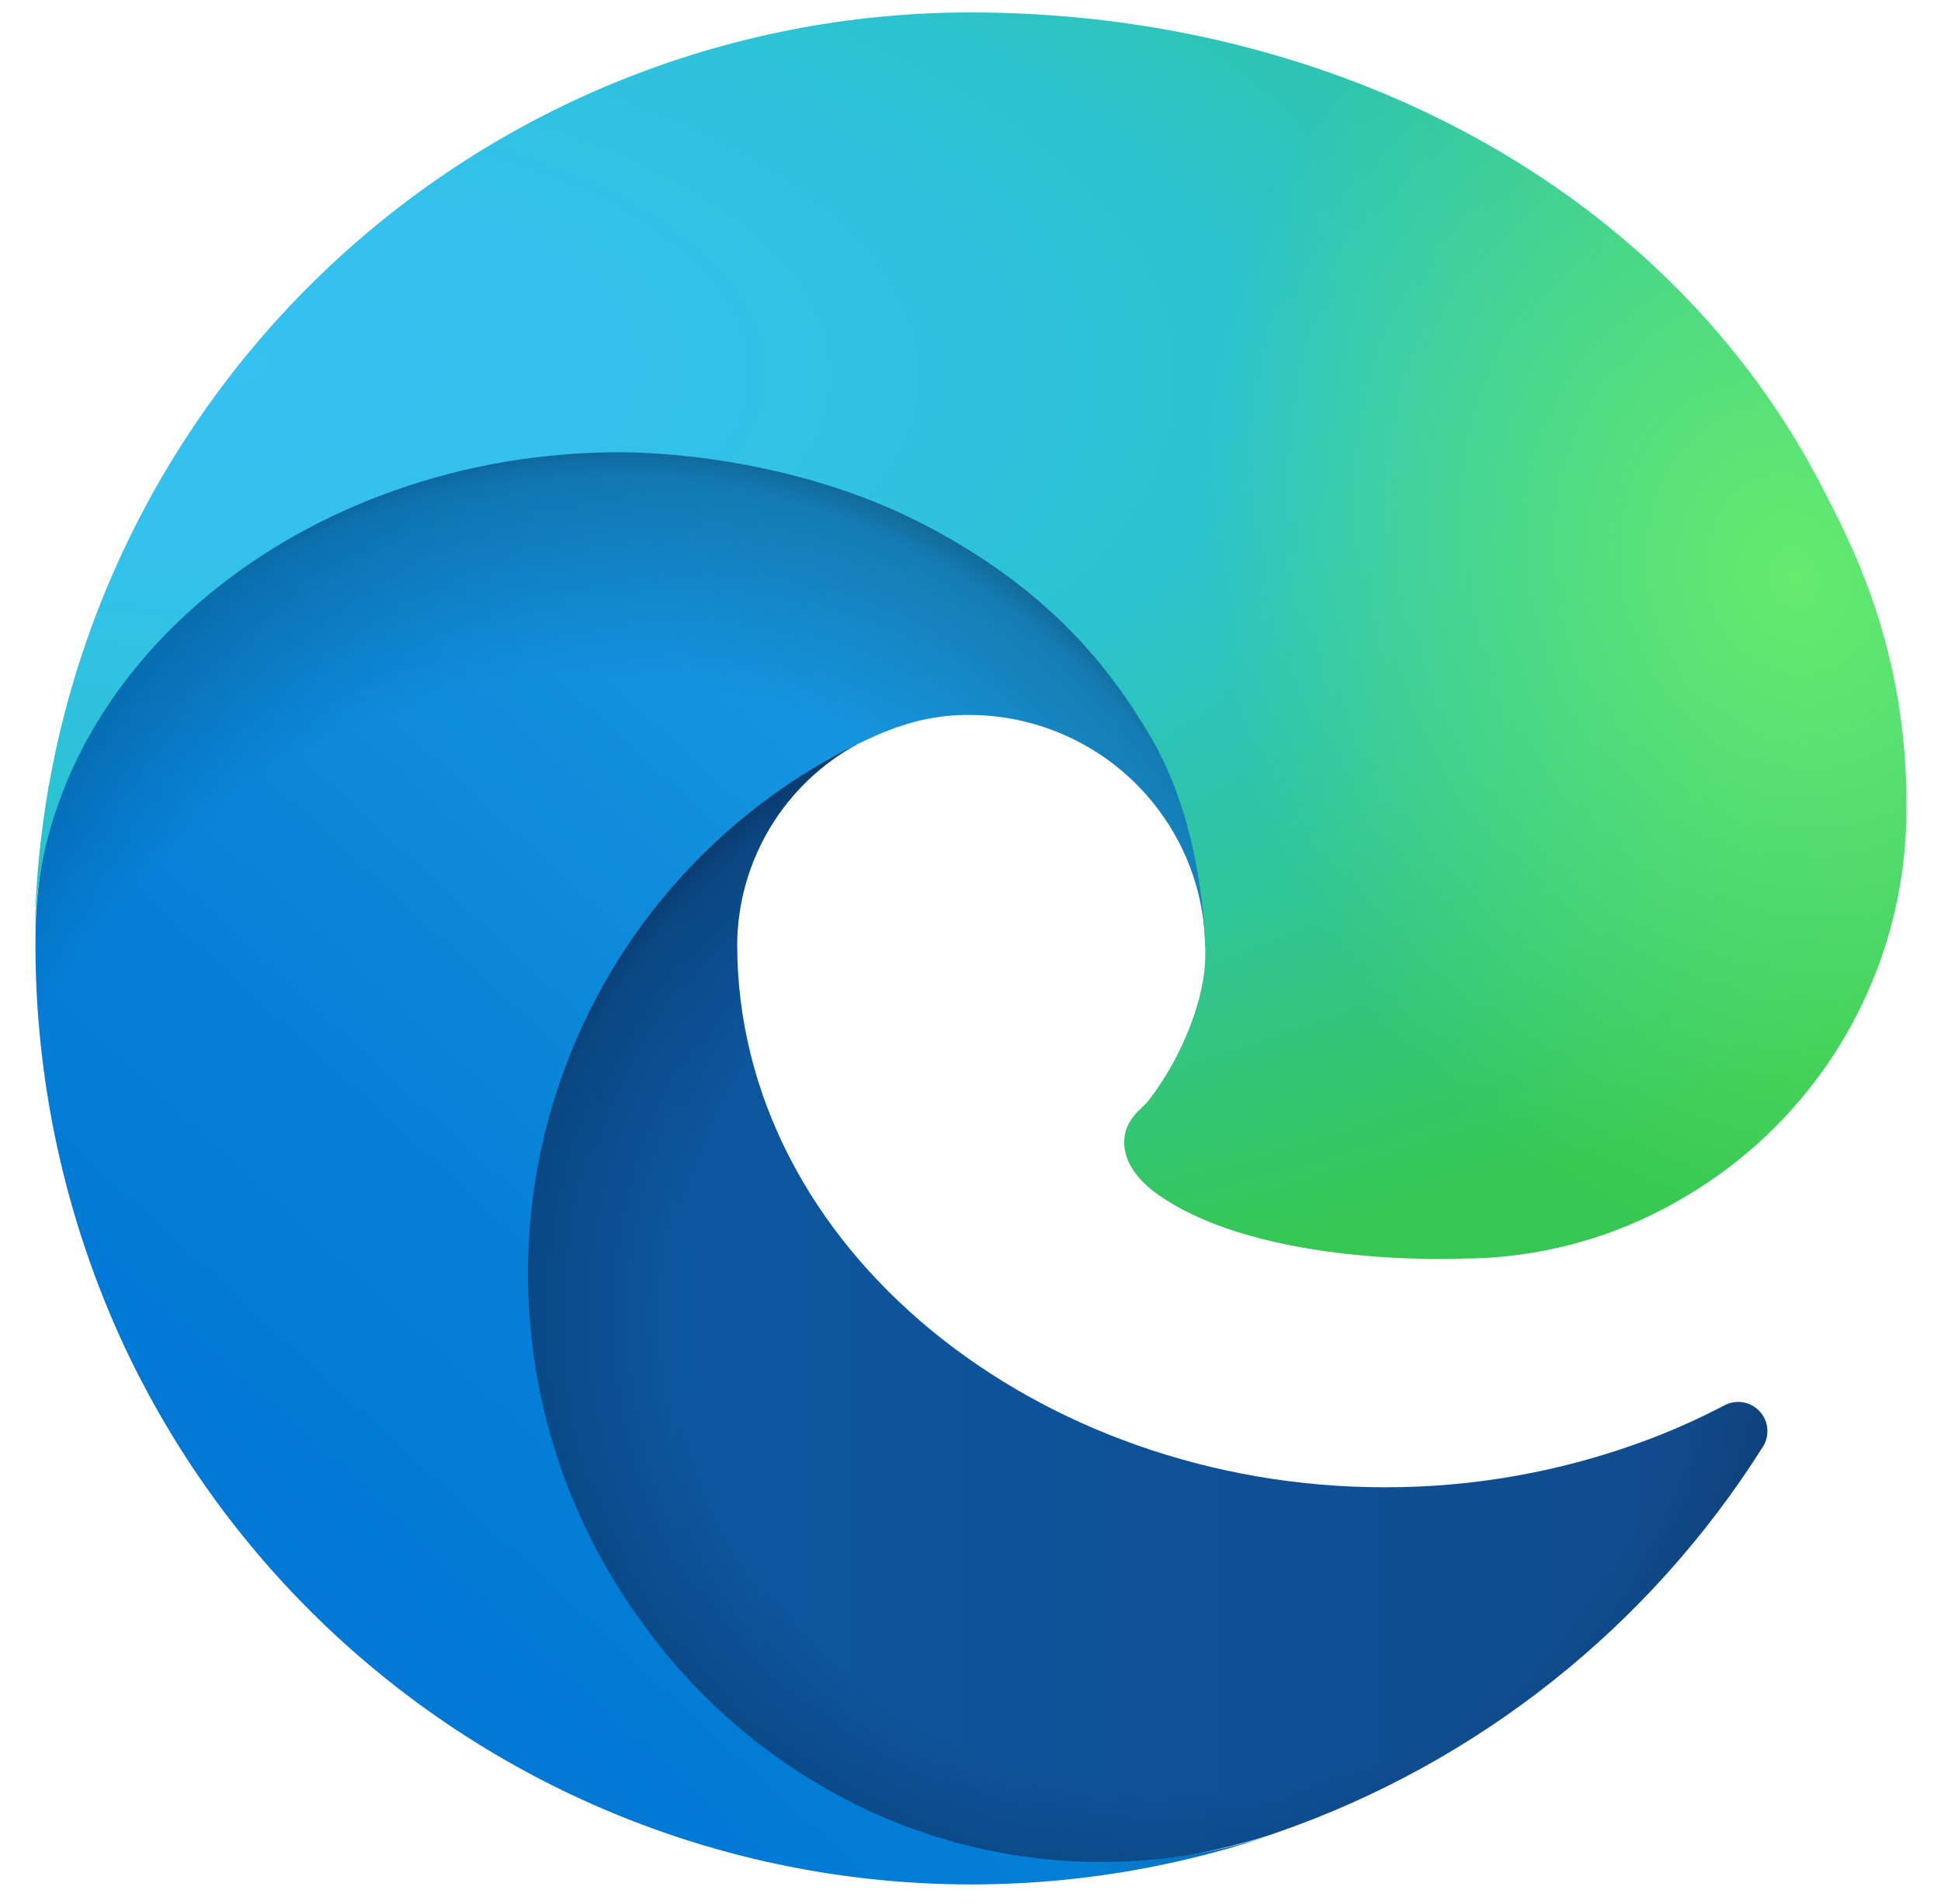
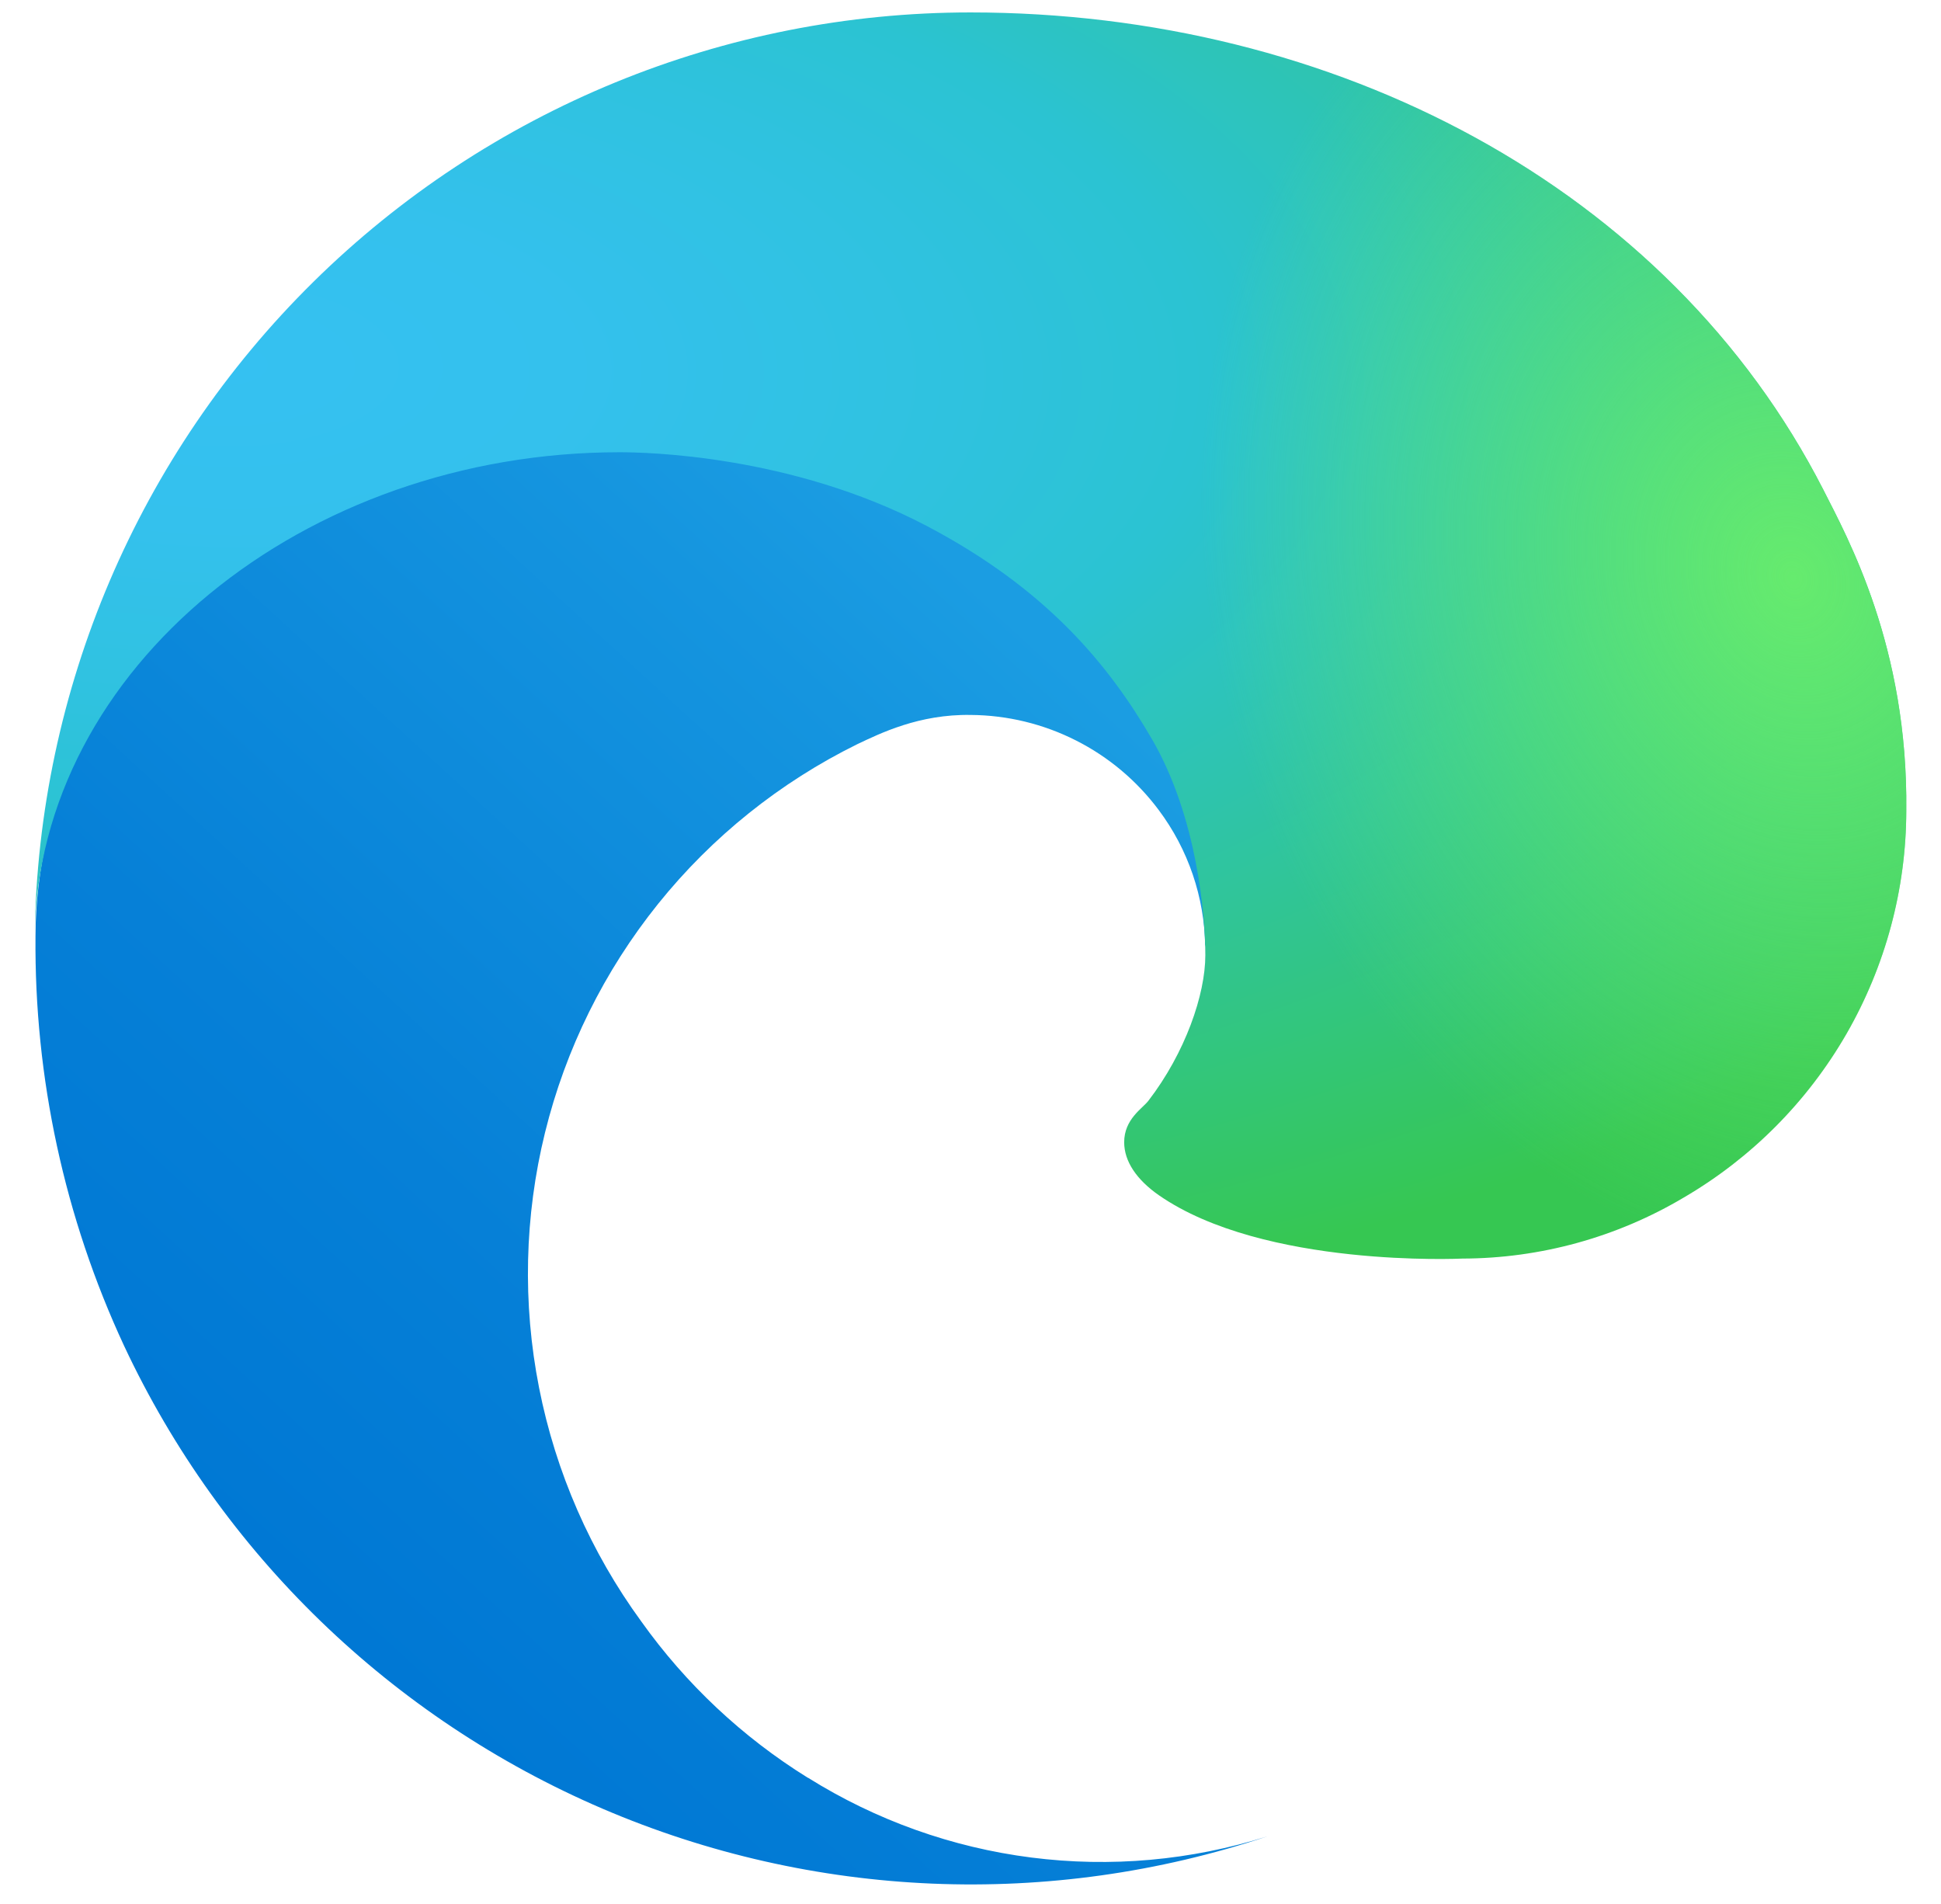
<svg xmlns="http://www.w3.org/2000/svg" width="52" height="51" viewBox="0 0 52 51" fill="none">
-   <path d="M46.185 37.651C45.517 38.001 44.827 38.309 44.121 38.574C41.872 39.415 39.49 39.844 37.09 39.839C27.822 39.839 19.749 33.464 19.749 25.283C19.761 24.186 20.065 23.112 20.631 22.172C21.197 21.231 22.003 20.459 22.967 19.934C14.584 20.287 12.43 29.022 12.43 34.14C12.43 48.609 25.765 50.077 28.639 50.077C30.188 50.077 32.524 49.626 33.927 49.183L34.183 49.097C39.58 47.232 44.18 43.584 47.227 38.756C47.321 38.609 47.362 38.435 47.346 38.262C47.329 38.088 47.255 37.925 47.136 37.799C47.016 37.672 46.858 37.589 46.686 37.562C46.514 37.535 46.337 37.567 46.185 37.651Z" fill="url(#paint0_linear_102_3744)" />
-   <path opacity="0.35" d="M46.185 37.651C45.517 38.001 44.827 38.309 44.121 38.574C41.872 39.415 39.49 39.844 37.09 39.839C27.822 39.839 19.749 33.464 19.749 25.283C19.761 24.186 20.065 23.112 20.631 22.172C21.197 21.231 22.003 20.459 22.967 19.934C14.584 20.287 12.43 29.022 12.43 34.14C12.43 48.609 25.765 50.077 28.639 50.077C30.188 50.077 32.524 49.626 33.927 49.183L34.183 49.097C39.58 47.232 44.18 43.584 47.227 38.756C47.321 38.609 47.362 38.435 47.346 38.262C47.329 38.088 47.255 37.925 47.136 37.799C47.016 37.672 46.858 37.589 46.686 37.562C46.514 37.535 46.337 37.567 46.185 37.651Z" fill="url(#paint1_radial_102_3744)" />
  <path d="M21.637 47.617C19.89 46.532 18.376 45.111 17.183 43.437C15.823 41.574 14.888 39.437 14.442 37.174C13.996 34.911 14.05 32.578 14.601 30.339C15.152 28.099 16.187 26.008 17.632 24.21C19.077 22.413 20.898 20.954 22.967 19.934C23.578 19.646 24.622 19.126 26.01 19.151C26.989 19.158 27.952 19.392 28.825 19.834C29.698 20.275 30.457 20.913 31.042 21.697C31.833 22.753 32.269 24.033 32.287 25.352C32.287 25.311 37.078 9.762 16.619 9.762C8.021 9.762 0.951 17.921 0.951 25.079C0.917 28.866 1.727 32.613 3.323 36.047C5.93 41.611 10.49 46.023 16.136 48.446C21.782 50.869 28.121 51.134 33.95 49.191C31.909 49.835 29.753 50.028 27.63 49.757C25.508 49.487 23.469 48.759 21.654 47.624L21.637 47.617Z" fill="url(#paint2_linear_102_3744)" />
-   <path opacity="0.41" d="M21.637 47.617C19.89 46.532 18.376 45.111 17.183 43.437C15.823 41.574 14.888 39.437 14.442 37.174C13.996 34.911 14.05 32.578 14.601 30.339C15.152 28.099 16.187 26.008 17.632 24.21C19.077 22.413 20.898 20.954 22.967 19.934C23.578 19.646 24.622 19.126 26.01 19.151C26.989 19.158 27.952 19.392 28.825 19.834C29.698 20.275 30.457 20.913 31.042 21.697C31.833 22.753 32.269 24.033 32.287 25.352C32.287 25.311 37.078 9.762 16.619 9.762C8.021 9.762 0.951 17.921 0.951 25.079C0.917 28.866 1.727 32.613 3.323 36.047C5.93 41.611 10.49 46.023 16.136 48.446C21.782 50.869 28.121 51.134 33.95 49.191C31.909 49.835 29.753 50.028 27.63 49.757C25.508 49.487 23.469 48.759 21.654 47.624L21.637 47.617Z" fill="url(#paint3_radial_102_3744)" />
  <path d="M30.764 29.488C30.605 29.694 30.117 29.978 30.117 30.597C30.117 31.108 30.45 31.599 31.042 32.013C33.858 33.971 39.168 33.713 39.181 33.713C41.268 33.708 43.316 33.143 45.11 32.077C46.92 31.02 48.422 29.509 49.468 27.692C50.513 25.875 51.066 23.817 51.07 21.721C51.121 17.331 49.503 14.413 48.849 13.121C44.699 5.003 35.74 0.333 25.999 0.333C19.41 0.333 13.087 2.925 8.395 7.551C3.704 12.176 1.022 18.463 0.929 25.05C1.023 17.894 8.137 12.114 16.598 12.114C17.283 12.114 21.192 12.181 24.823 14.086C28.024 15.767 29.7 17.796 30.866 19.807C32.076 21.897 32.291 24.537 32.291 25.589C32.291 26.64 31.755 28.2 30.764 29.488Z" fill="url(#paint4_radial_102_3744)" />
  <path d="M30.764 29.488C30.605 29.694 30.117 29.978 30.117 30.597C30.117 31.108 30.45 31.599 31.042 32.013C33.858 33.971 39.168 33.713 39.181 33.713C41.268 33.708 43.316 33.143 45.11 32.077C46.92 31.02 48.422 29.509 49.468 27.692C50.513 25.875 51.066 23.817 51.07 21.721C51.121 17.331 49.503 14.413 48.849 13.121C44.699 5.003 35.74 0.333 25.999 0.333C19.41 0.333 13.087 2.925 8.395 7.551C3.704 12.176 1.022 18.463 0.929 25.05C1.023 17.894 8.137 12.114 16.598 12.114C17.283 12.114 21.192 12.181 24.823 14.086C28.024 15.767 29.7 17.796 30.866 19.807C32.076 21.897 32.291 24.537 32.291 25.589C32.291 26.64 31.755 28.2 30.764 29.488Z" fill="url(#paint5_radial_102_3744)" />
  <defs>
    <linearGradient id="paint0_linear_102_3744" x1="12.43" y1="35.009" x2="47.358" y2="35.009" gradientUnits="userSpaceOnUse">
      <stop stop-color="#0C59A4" />
      <stop offset="1" stop-color="#114A8B" />
    </linearGradient>
    <radialGradient id="paint1_radial_102_3744" cx="0" cy="0" r="1" gradientUnits="userSpaceOnUse" gradientTransform="translate(31.721 35.285) scale(18.681 17.747)">
      <stop offset="0.72" stop-opacity="0" />
      <stop offset="0.95" stop-opacity="0.53" />
      <stop offset="1" />
    </radialGradient>
    <linearGradient id="paint2_linear_102_3744" x1="30.844" y1="19.858" x2="9.028" y2="43.621" gradientUnits="userSpaceOnUse">
      <stop stop-color="#1B9DE2" />
      <stop offset="0.16" stop-color="#1595DF" />
      <stop offset="0.67" stop-color="#0680D7" />
      <stop offset="1" stop-color="#0078D4" />
    </linearGradient>
    <radialGradient id="paint3_radial_102_3744" cx="0" cy="0" r="1" gradientUnits="userSpaceOnUse" gradientTransform="translate(14.755 39.31) rotate(-81.384) scale(28.091 22.694)">
      <stop offset="0.76" stop-opacity="0" />
      <stop offset="0.95" stop-opacity="0.5" />
      <stop offset="1" />
    </radialGradient>
    <radialGradient id="paint4_radial_102_3744" cx="0" cy="0" r="1" gradientUnits="userSpaceOnUse" gradientTransform="translate(5.994 9.612) rotate(92.291) scale(39.678 84.507)">
      <stop stop-color="#35C1F1" />
      <stop offset="0.11" stop-color="#34C1ED" />
      <stop offset="0.23" stop-color="#2FC2DF" />
      <stop offset="0.31" stop-color="#2BC3D2" />
      <stop offset="0.67" stop-color="#36C752" />
    </radialGradient>
    <radialGradient id="paint5_radial_102_3744" cx="0" cy="0" r="1" gradientUnits="userSpaceOnUse" gradientTransform="translate(47.948 15.494) rotate(73.74) scale(19.064 15.503)">
      <stop stop-color="#66EB6E" />
      <stop offset="1" stop-color="#66EB6E" stop-opacity="0" />
    </radialGradient>
  </defs>
</svg>